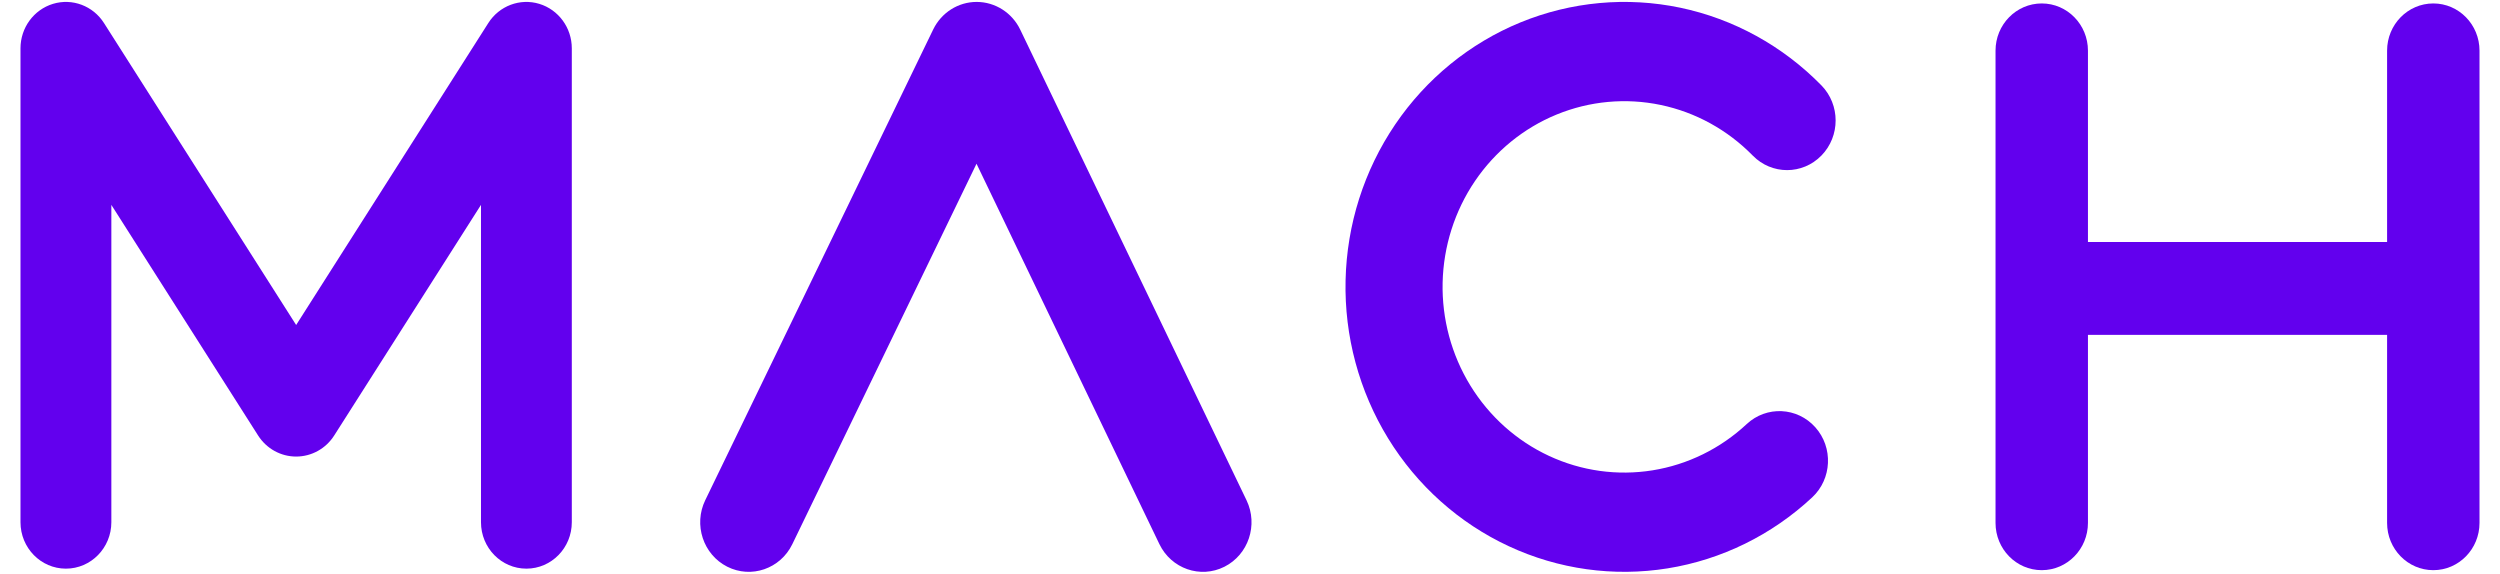
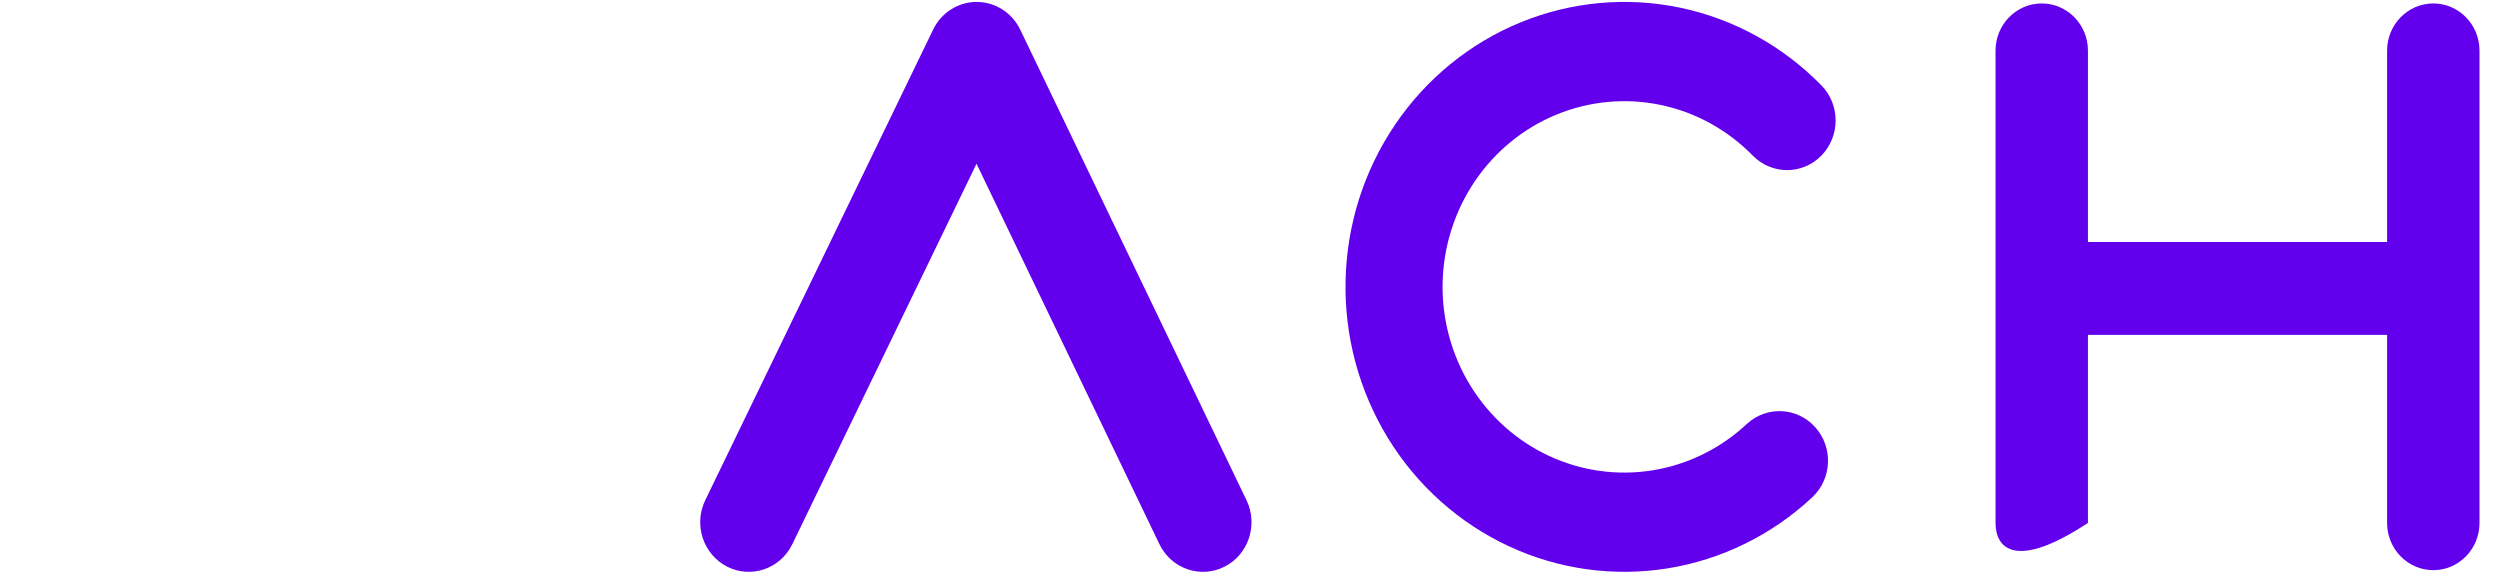
<svg xmlns="http://www.w3.org/2000/svg" width="61" height="14" viewBox="0 0 61 14" fill="none">
-   <path d="M48.691 1.236C48.691 0.6 49.196 0.084 49.819 0.084C50.441 0.084 50.946 0.6 50.946 1.236V5.904H58.245V1.236C58.245 0.6 58.75 0.084 59.373 0.084C59.995 0.084 60.5 0.6 60.5 1.236V12.759C60.5 13.396 59.995 13.912 59.373 13.912C58.75 13.912 58.245 13.396 58.245 12.759V8.17H50.946V12.759C50.946 13.396 50.441 13.912 49.819 13.912C49.196 13.912 48.691 13.396 48.691 12.759V1.236Z" fill="#6200EE" />
+   <path d="M48.691 1.236C48.691 0.6 49.196 0.084 49.819 0.084C50.441 0.084 50.946 0.6 50.946 1.236V5.904H58.245V1.236C58.245 0.6 58.75 0.084 59.373 0.084C59.995 0.084 60.5 0.6 60.5 1.236V12.759C60.5 13.396 59.995 13.912 59.373 13.912C58.75 13.912 58.245 13.396 58.245 12.759V8.17H50.946V12.759C49.196 13.912 48.691 13.396 48.691 12.759V1.236Z" fill="#6200EE" />
  <path fill-rule="evenodd" clip-rule="evenodd" d="M37.101 0.546C38.338 0.04 39.693 -0.085 40.998 0.188C42.303 0.462 43.5 1.121 44.442 2.083C44.905 2.556 44.905 3.323 44.442 3.796C43.98 4.269 43.23 4.269 42.767 3.796C42.153 3.169 41.372 2.739 40.522 2.561C39.672 2.383 38.789 2.464 37.983 2.794C37.177 3.124 36.484 3.689 35.989 4.418C35.495 5.147 35.22 6.009 35.2 6.896C35.18 7.783 35.416 8.657 35.877 9.408C36.339 10.16 37.006 10.757 37.796 11.124C38.586 11.492 39.465 11.614 40.322 11.476C41.18 11.338 41.979 10.945 42.62 10.347C43.103 9.897 43.853 9.932 44.294 10.426C44.735 10.92 44.7 11.686 44.217 12.136C43.233 13.054 42.007 13.656 40.691 13.868C39.375 14.08 38.027 13.892 36.815 13.328C35.602 12.764 34.578 11.849 33.87 10.696C33.162 9.542 32.801 8.202 32.832 6.841C32.862 5.479 33.283 4.157 34.042 3.038C34.801 1.919 35.865 1.053 37.101 0.546Z" fill="#6200EE" />
  <path fill-rule="evenodd" clip-rule="evenodd" d="M23.832 0.047C24.283 0.048 24.695 0.31 24.894 0.724L30.416 12.208C30.704 12.808 30.462 13.534 29.875 13.829C29.288 14.124 28.578 13.876 28.289 13.276L23.827 3.995L19.332 13.279C19.041 13.878 18.331 14.124 17.744 13.827C17.158 13.53 16.918 12.804 17.208 12.205L22.769 0.721C22.969 0.308 23.381 0.046 23.832 0.047Z" fill="#6200EE" />
-   <path fill-rule="evenodd" clip-rule="evenodd" d="M1.293 0.094C1.764 -0.049 2.27 0.142 2.537 0.562L7.226 7.93L11.915 0.562C12.182 0.142 12.689 -0.049 13.159 0.094C13.629 0.237 13.952 0.678 13.952 1.18V12.742C13.952 13.368 13.456 13.875 12.844 13.875C12.232 13.875 11.736 13.368 11.736 12.742V4.999L8.155 10.625C7.951 10.947 7.601 11.14 7.226 11.14C6.851 11.14 6.502 10.947 6.297 10.625L2.717 4.999V12.742C2.717 13.368 2.22 13.875 1.608 13.875C0.996 13.875 0.5 13.368 0.5 12.742V1.18C0.5 0.678 0.823 0.237 1.293 0.094Z" fill="#6200EE" />
</svg>